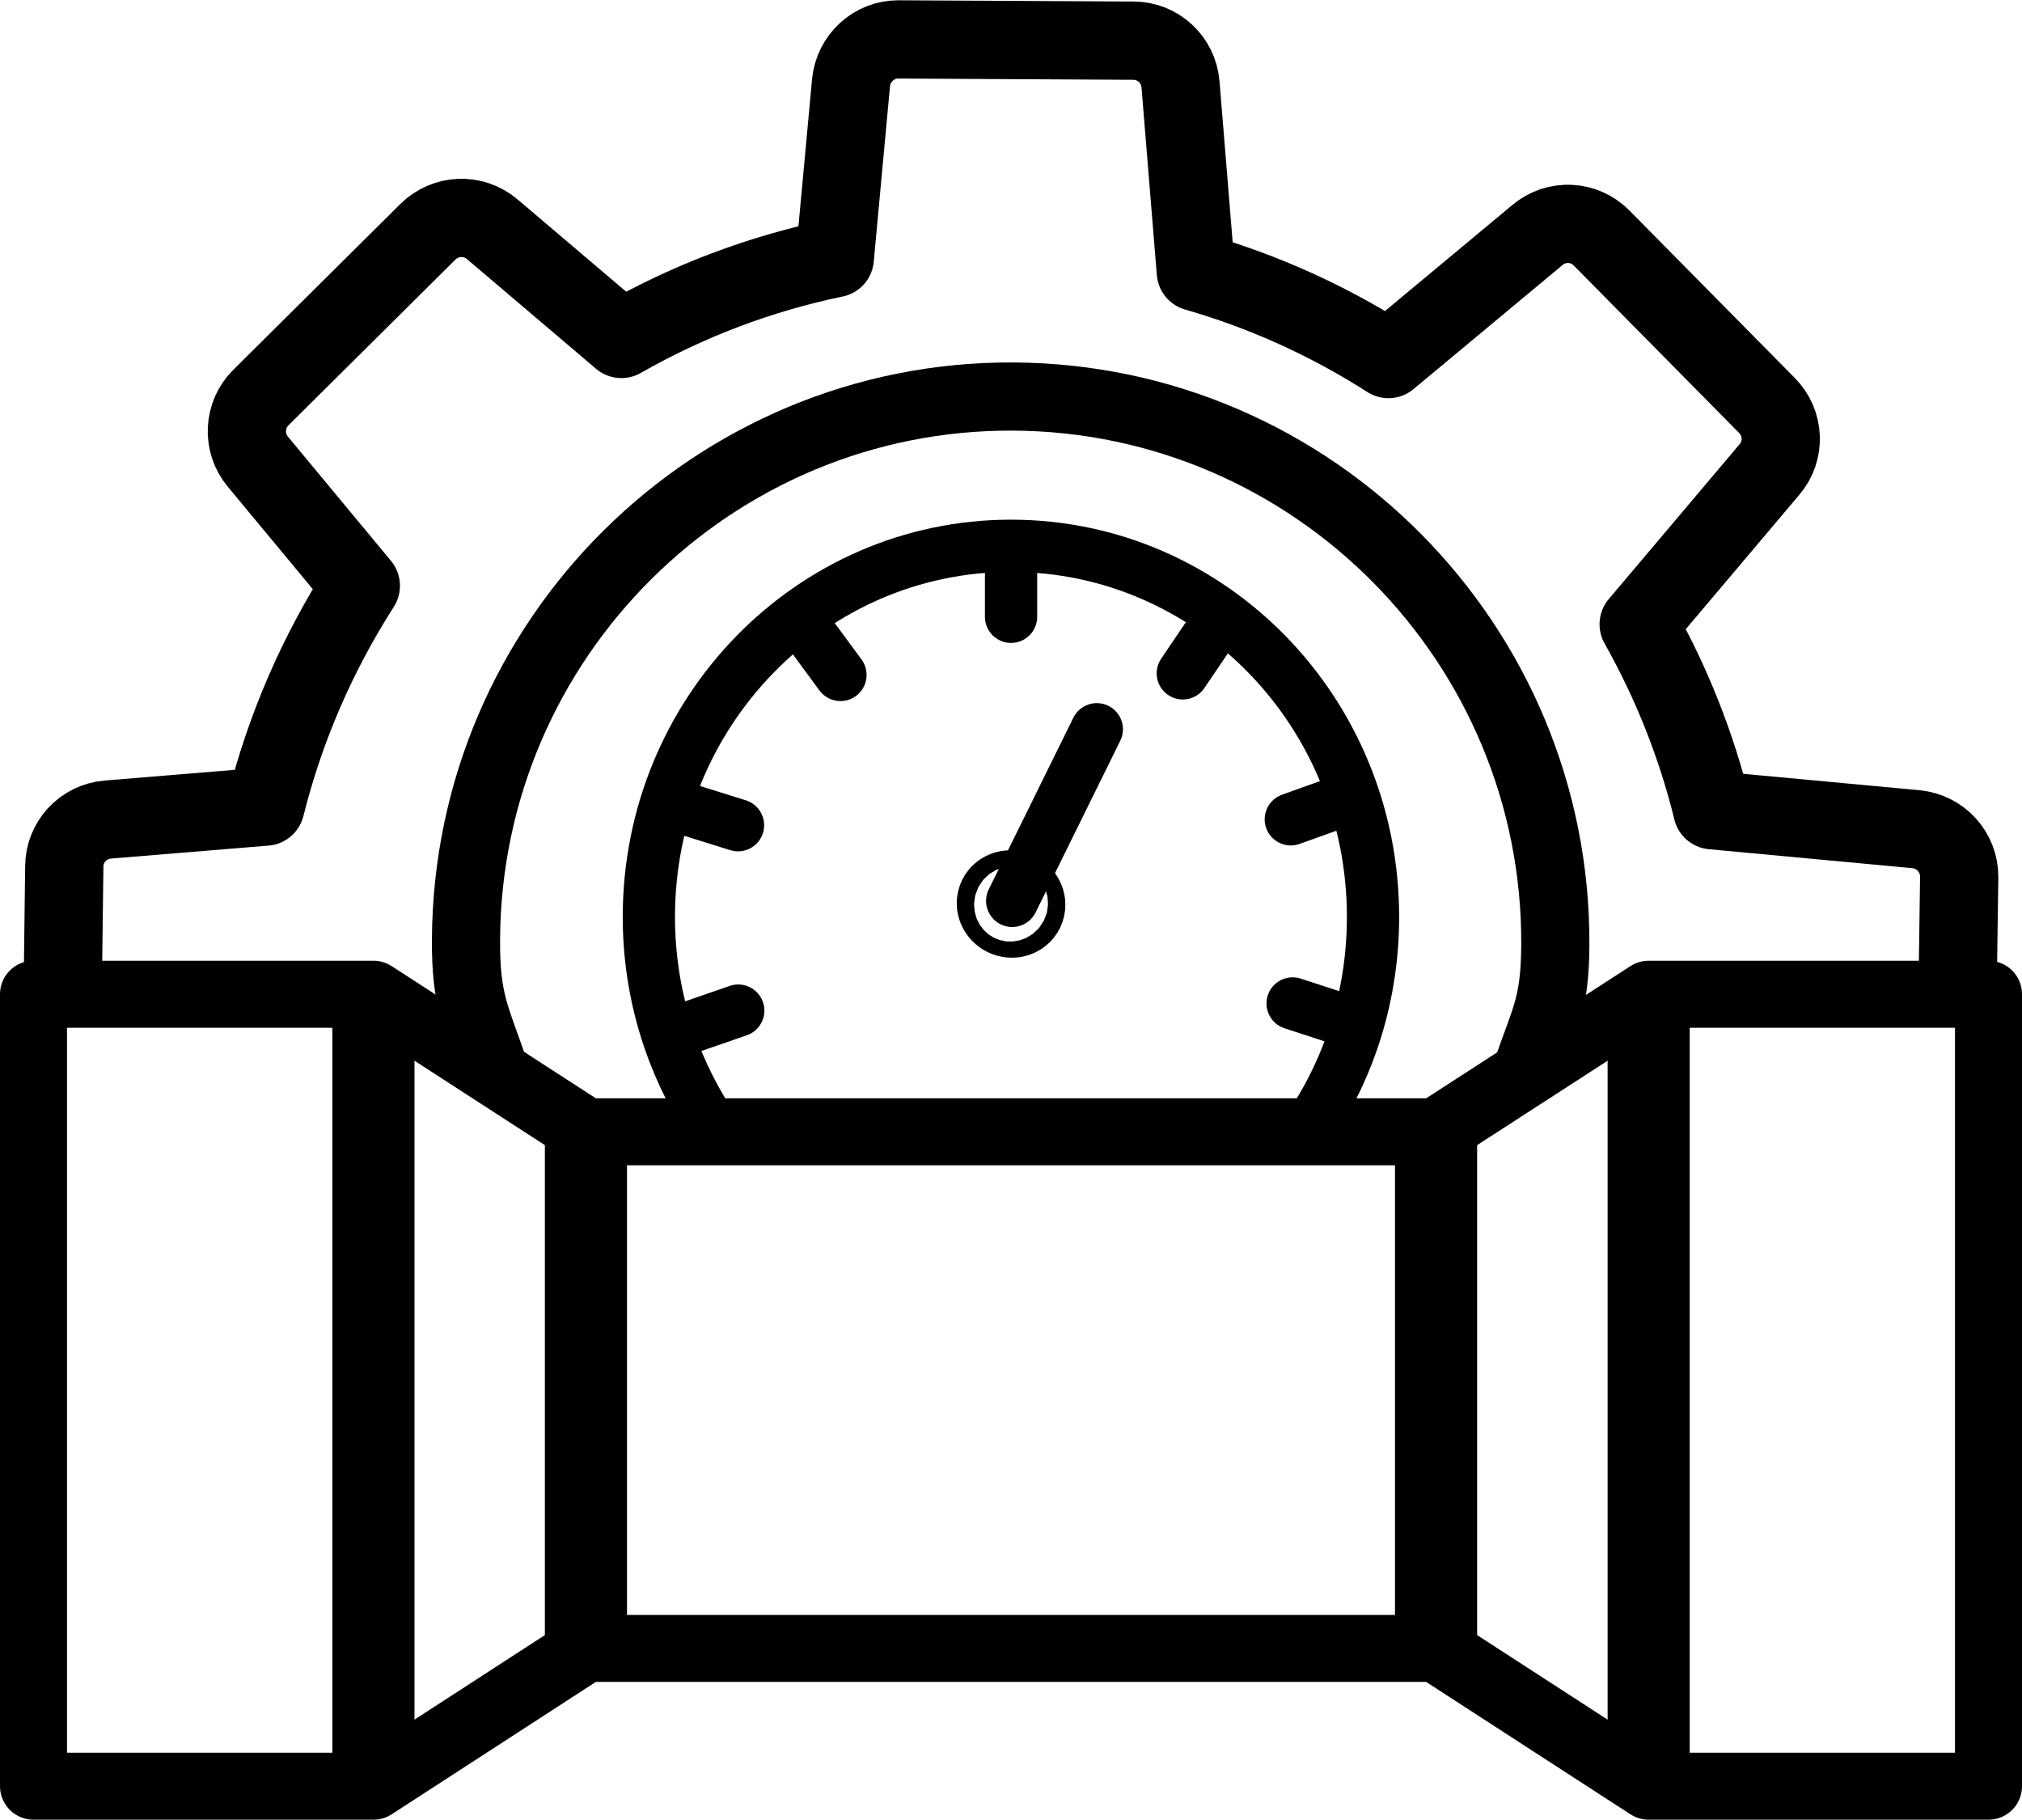
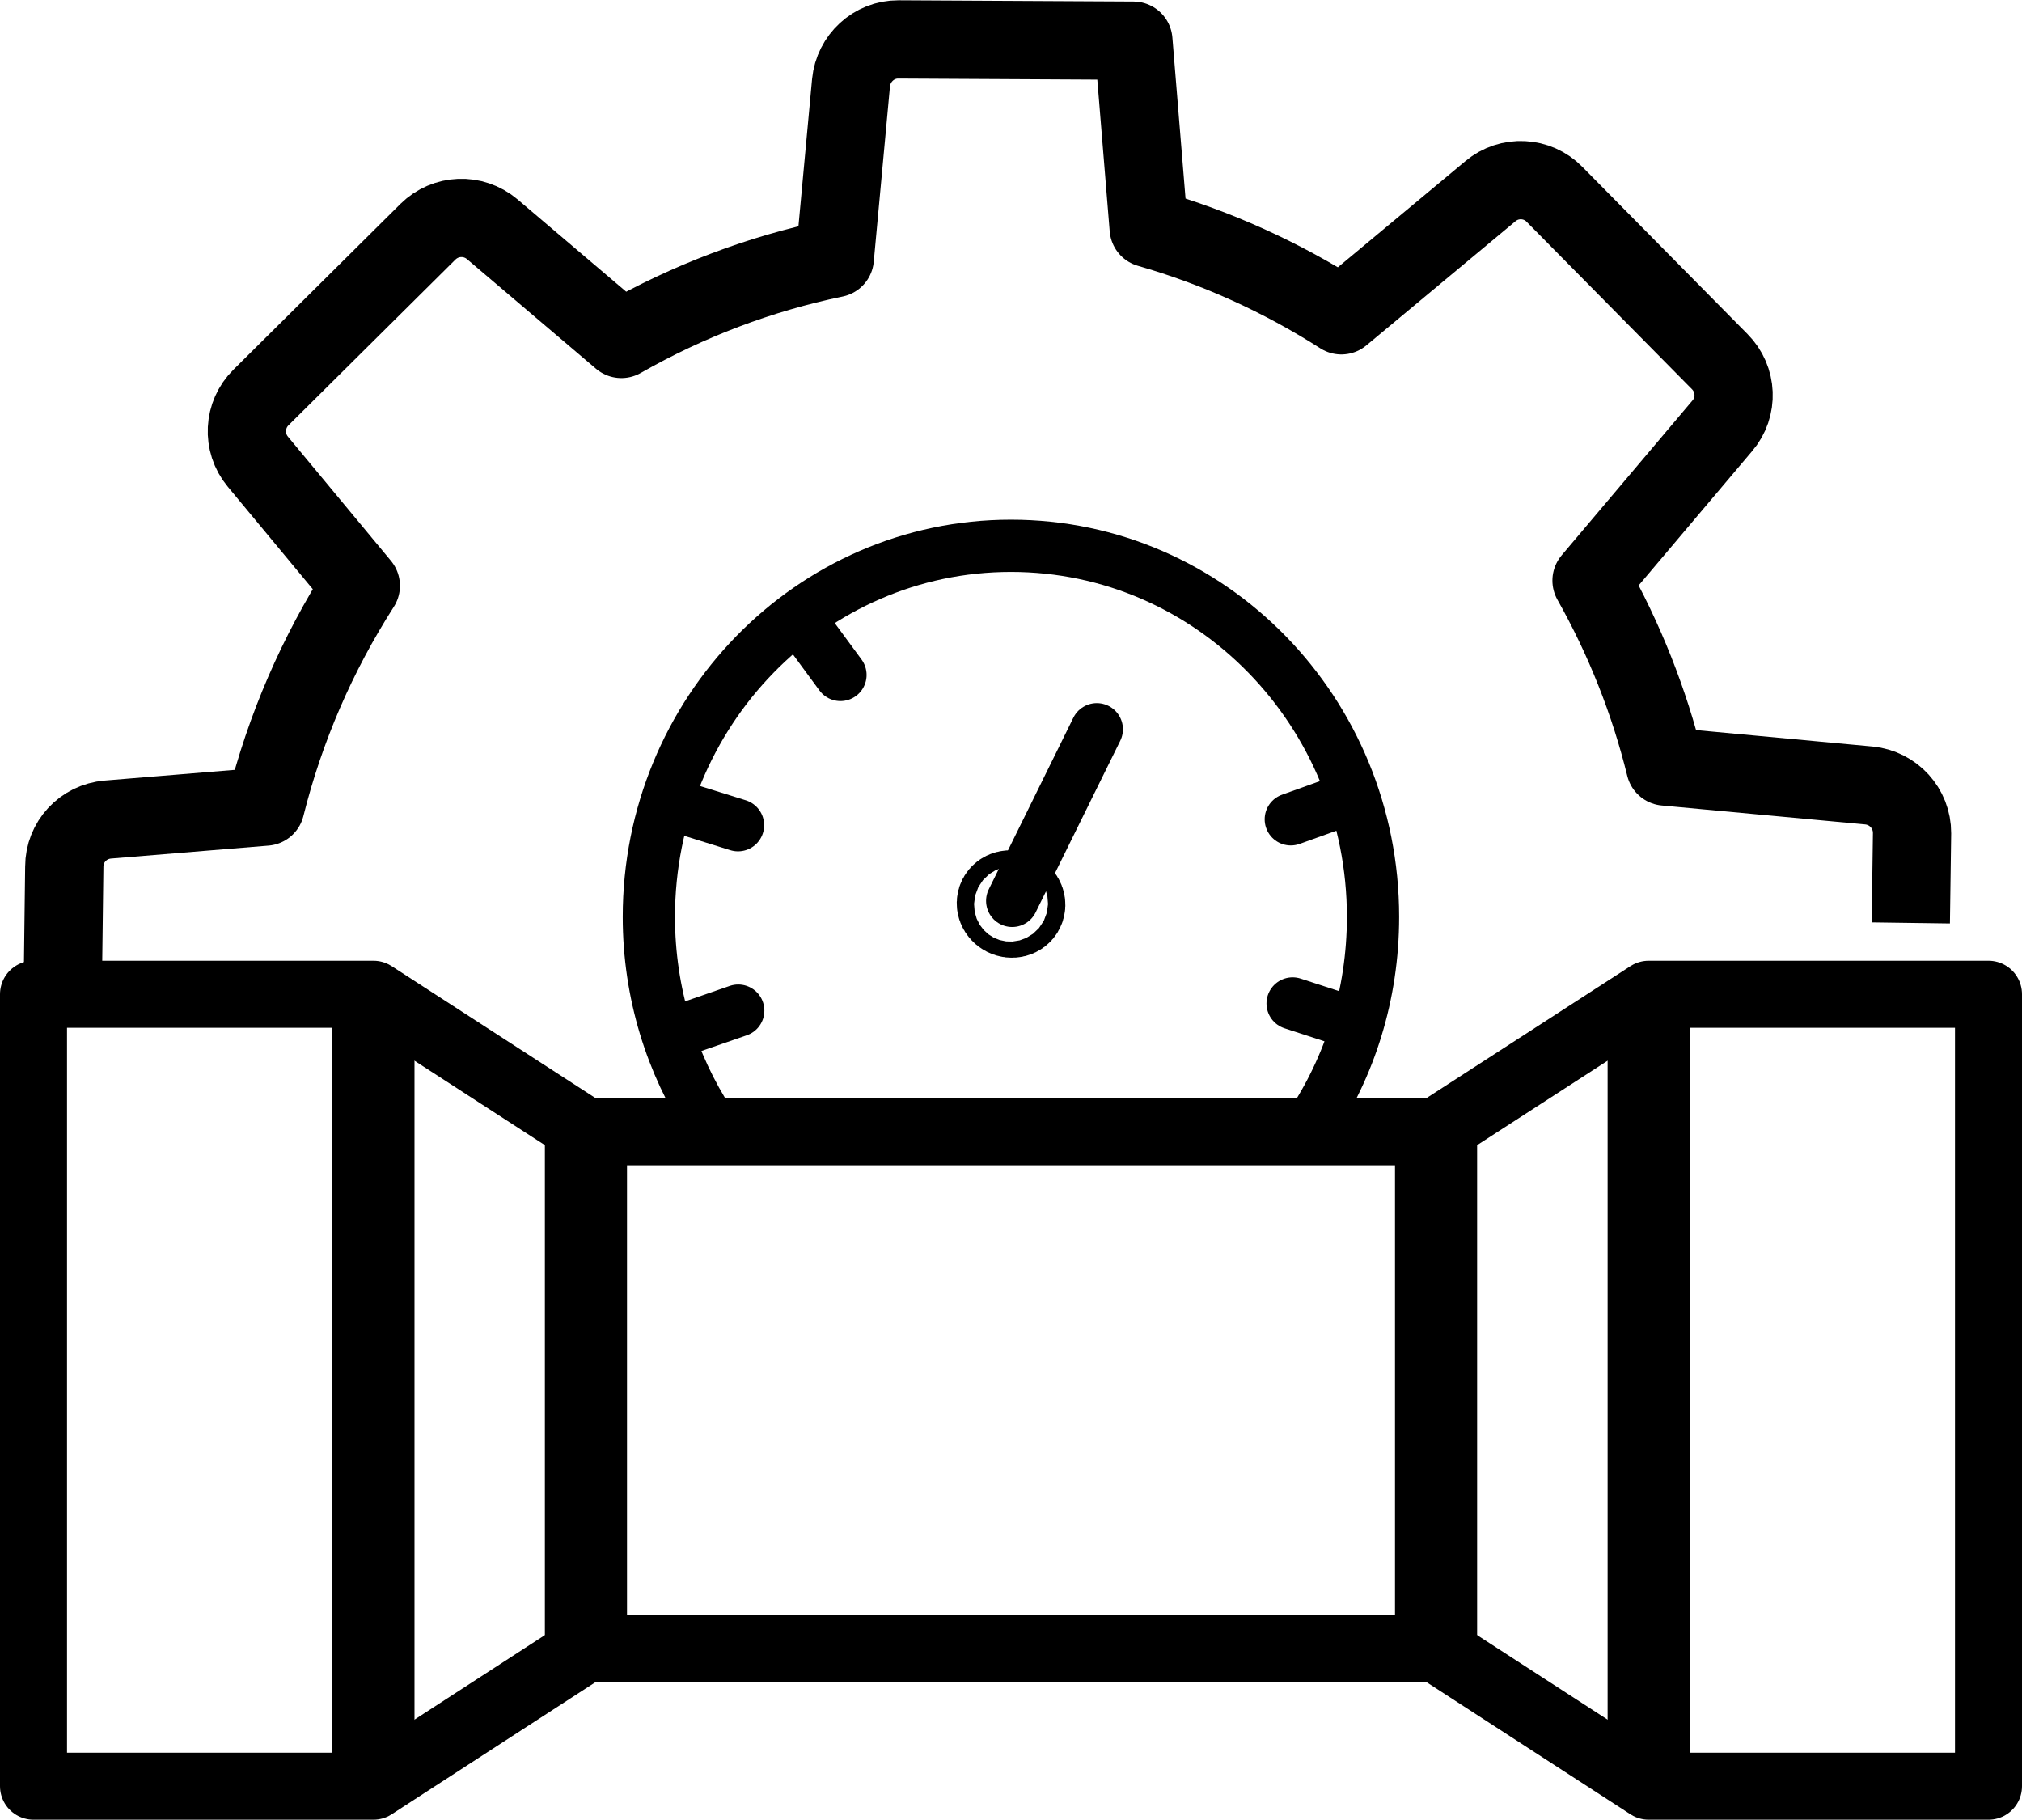
<svg xmlns="http://www.w3.org/2000/svg" id="Layer_1" data-name="Layer 1" viewBox="0 0 178.03 160.2">
  <defs>
    <style>
      .cls-1 {
        stroke-linecap: round;
        stroke-width: 4.6px;
      }

      .cls-1, .cls-2, .cls-3, .cls-4, .cls-5 {
        stroke-linejoin: round;
      }

      .cls-1, .cls-2, .cls-3, .cls-4, .cls-5, .cls-6 {
        fill: none;
        stroke: #000;
      }

      .cls-2 {
        stroke-width: 5.9px;
      }

      .cls-3 {
        stroke-width: 6.89px;
      }

      .cls-4 {
        stroke-width: 8.04px;
      }

      .cls-5 {
        stroke-width: 7.23px;
      }

      .cls-6 {
        stroke-miterlimit: 10;
        stroke-width: 6px;
      }
    </style>
  </defs>
-   <path class="cls-3" d="M5.55,85.06l.11-8.76c0-2.17,1.66-3.97,3.84-4.15l13.87-1.14c1.73-6.91,4.55-13.42,8.4-19.44l-9.07-10.93c-1.39-1.67-1.26-4.13.28-5.65l14.7-14.59c1.55-1.53,3.99-1.63,5.66-.22l11.37,9.66c5.88-3.35,12.18-5.74,18.79-7.11l1.43-15.45c.21-2.15,2.01-3.82,4.17-3.81l20.69.11c2.18,0,3.97,1.68,4.15,3.85l1.35,16.51c6,1.72,11.7,4.31,16.96,7.67l13.13-10.93c1.65-1.39,4.12-1.28,5.64.28l14.55,14.73c1.53,1.54,1.64,4,.22,5.65l-11.51,13.62c2.91,5.17,5.08,10.64,6.49,16.37l17.93,1.67c2.15.21,3.81,2.01,3.8,4.2l-.11,7.9" />
-   <path class="cls-6" d="M134.38,94.41c1.64-4.79,2.53-5.89,2.56-11.22.13-26.48-21.3-48.15-47.74-48.28-26.42-.13-48.04,21.33-48.17,47.81-.03,5.49.88,6.75,2.56,11.68" />
+   <path class="cls-3" d="M5.55,85.06l.11-8.76c0-2.17,1.66-3.97,3.84-4.15l13.87-1.14c1.73-6.91,4.55-13.42,8.4-19.44l-9.07-10.93c-1.39-1.67-1.26-4.13.28-5.65l14.7-14.59c1.55-1.53,3.99-1.63,5.66-.22l11.37,9.66c5.88-3.35,12.18-5.74,18.79-7.11l1.43-15.45c.21-2.15,2.01-3.82,4.17-3.81l20.69.11l1.35,16.51c6,1.72,11.7,4.31,16.96,7.67l13.13-10.93c1.65-1.39,4.12-1.28,5.64.28l14.55,14.73c1.53,1.54,1.64,4,.22,5.65l-11.51,13.62c2.91,5.17,5.08,10.64,6.49,16.37l17.93,1.67c2.15.21,3.81,2.01,3.8,4.2l-.11,7.9" />
  <g>
-     <line class="cls-1" x1="89.02" y1="48.96" x2="89.02" y2="54.3" />
    <line class="cls-1" x1="60.06" y1="90.68" x2="65" y2="88.97" />
    <line class="cls-1" x1="118.78" y1="89.96" x2="113.81" y2="88.34" />
    <path class="cls-1" d="M62.48,98.83c-3.36-5.17-5.35-11.39-5.35-18.11,0-18.03,14.26-32.67,31.88-32.67s31.88,14.61,31.88,32.67c0,6.85-2.04,13.21-5.56,18.44" />
    <ellipse class="cls-4" cx="89.02" cy="79.59" rx=".69" ry=".78" transform="translate(-22.31 122.77) rotate(-63)" />
    <line class="cls-1" x1="96.57" y1="64.2" x2="89.12" y2="79.31" />
    <line class="cls-1" x1="70.86" y1="55.15" x2="74" y2="59.42" />
    <line class="cls-1" x1="59.98" y1="71.09" x2="64.98" y2="72.65" />
    <line class="cls-1" x1="118.56" y1="70.37" x2="113.65" y2="72.13" />
-     <line class="cls-1" x1="107.12" y1="54.88" x2="104.14" y2="59.28" />
  </g>
  <g>
    <polygon class="cls-2" points="126.44 99.64 145.16 87.53 175.08 87.53 175.08 157.25 145.16 157.25 126.44 145.12 51.59 145.12 32.88 157.25 2.95 157.25 2.95 87.53 32.88 87.53 51.59 99.64 126.44 99.64" />
    <line class="cls-5" x1="145.16" y1="157.25" x2="145.16" y2="86.51" />
    <line class="cls-5" x1="32.88" y1="157.25" x2="32.88" y2="87.53" />
    <line class="cls-5" x1="51.59" y1="144.56" x2="51.59" y2="98.39" />
    <line class="cls-5" x1="126.44" y1="144.56" x2="126.44" y2="98.39" />
  </g>
</svg>